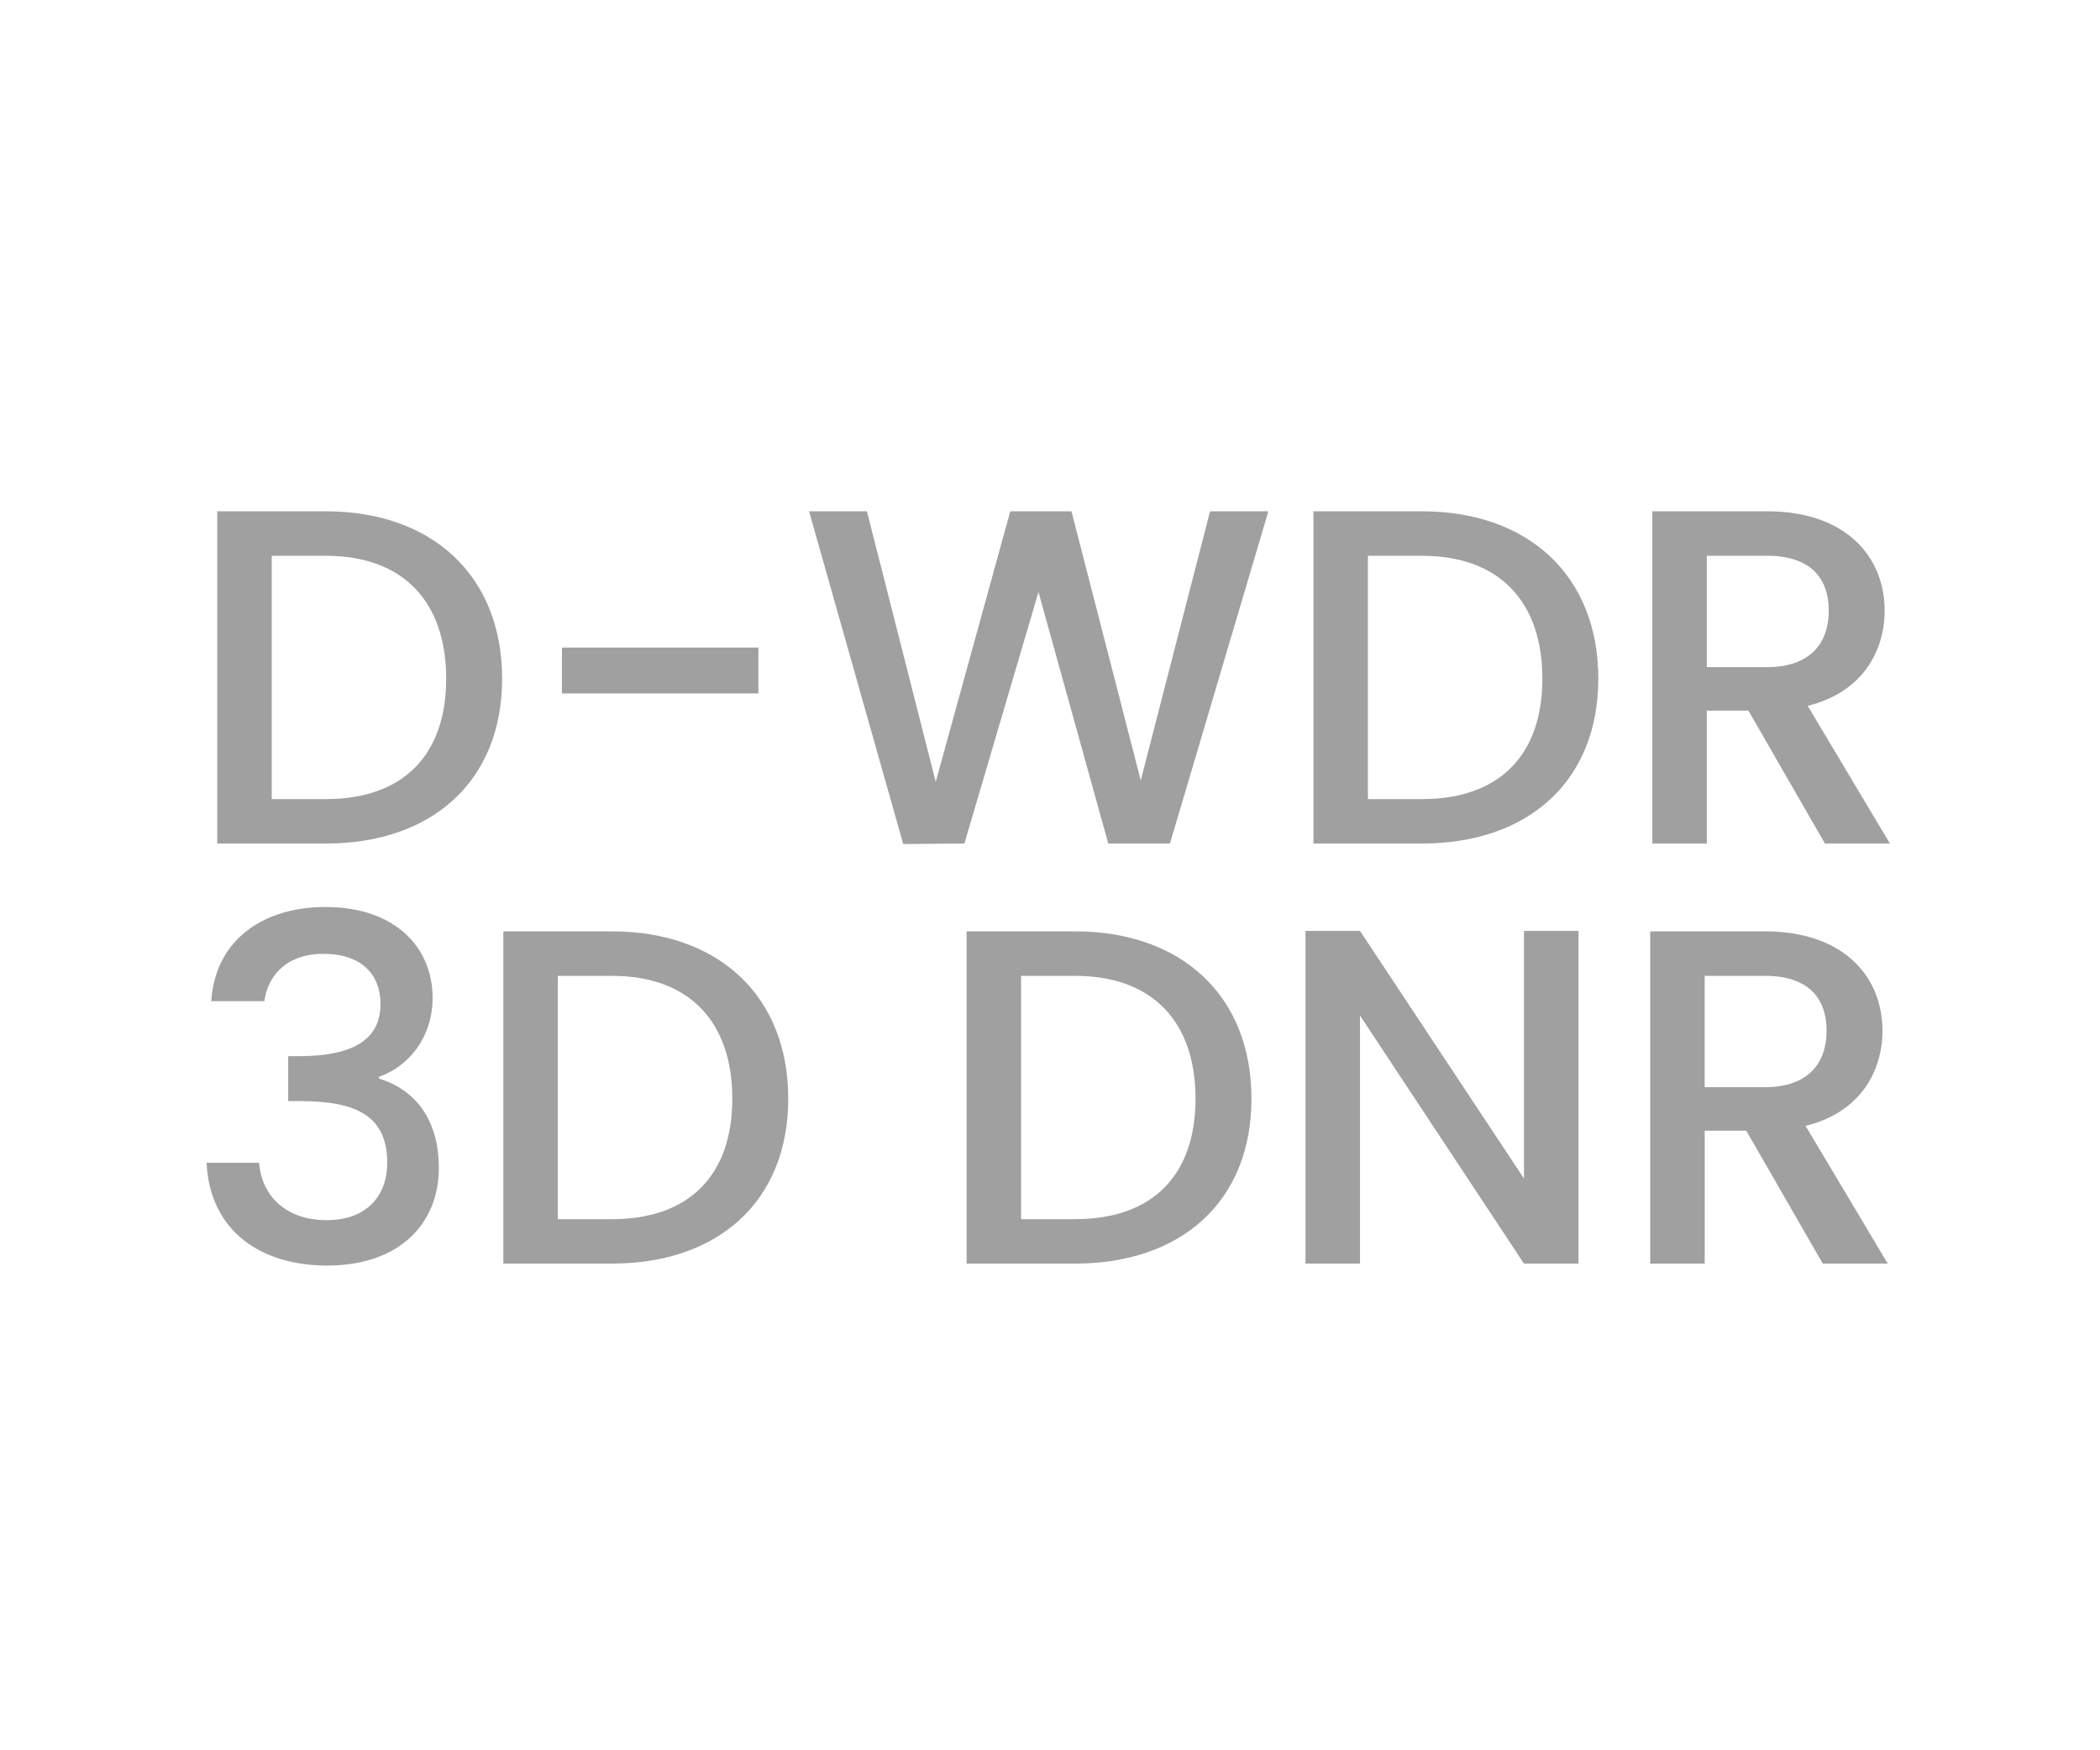
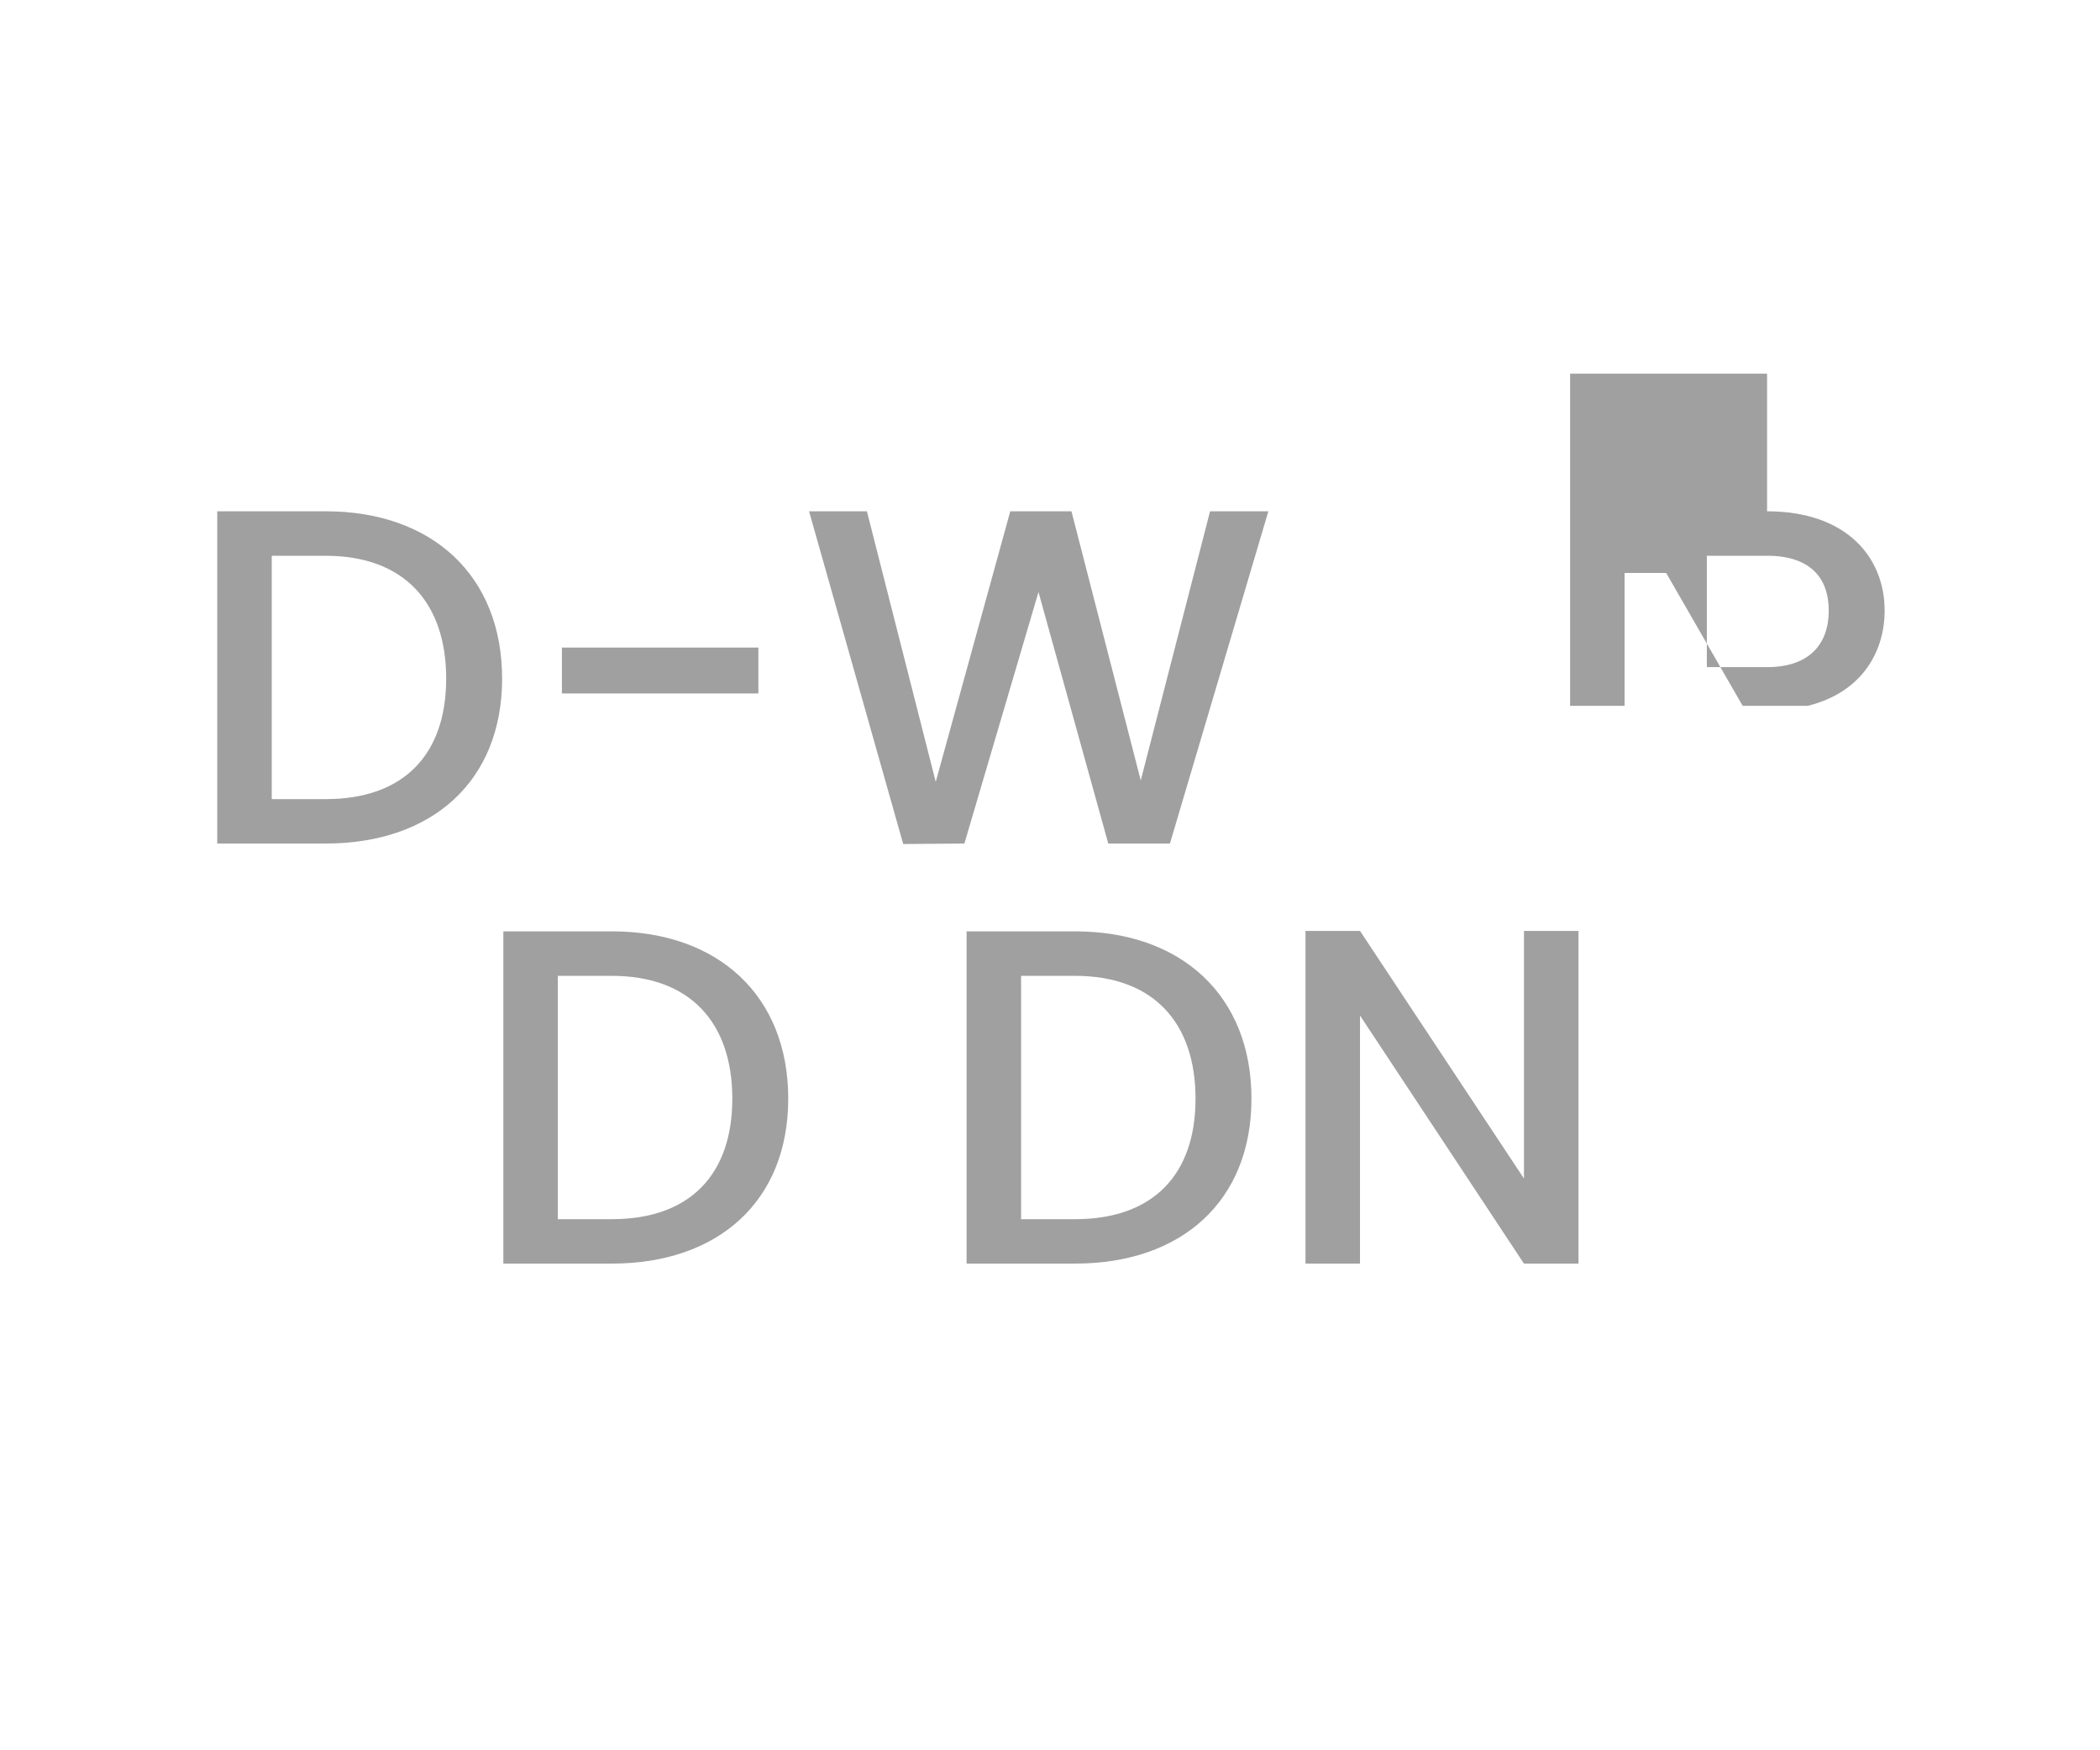
<svg xmlns="http://www.w3.org/2000/svg" version="1.1" id="Layer_1" x="0px" y="0px" viewBox="0 0 60 50" style="enable-background:new 0 0 60 50;" xml:space="preserve">
  <style type="text/css">
	.st0{fill:#A0A0A0;}
	.st1{fill:#ED1C24;}
	.st2{fill:#231F20;}
	.st3{fill:none;}
	.st4{fill:#FFFFFF;}
	.st5{opacity:0.71;}
	.st6{opacity:0.3;}
</style>
  <g>
    <g>
      <path class="st0" d="M14.346,19.386c0,2.922-1.993,4.711-5.039,4.711h-3.1v-9.491h3.1C12.353,14.606,14.346,16.45,14.346,19.386z     M9.307,22.828c2.24,0,3.441-1.284,3.441-3.441c0-2.171-1.201-3.51-3.441-3.51H7.764v6.951H9.307z" />
      <path class="st0" d="M16.055,18.499h5.613v1.311h-5.613V18.499z" />
      <path class="st0" d="M23.116,14.606h1.653l1.966,7.729l2.13-7.729h1.748l1.98,7.688l1.98-7.688h1.666l-2.812,9.491h-1.762    l-1.994-7.184l-2.117,7.184l-1.748,0.014L23.116,14.606z" />
-       <path class="st0" d="M45.666,19.386c0,2.922-1.994,4.711-5.039,4.711h-3.101v-9.491h3.101    C43.672,14.606,45.666,16.45,45.666,19.386z M40.627,22.828c2.238,0,3.441-1.284,3.441-3.441c0-2.171-1.203-3.51-3.441-3.51    h-1.544v6.951H40.627z" />
-       <path class="st0" d="M50.488,14.606c2.253,0,3.359,1.297,3.359,2.84c0,1.12-0.602,2.322-2.199,2.718l2.35,3.933h-1.857    l-2.186-3.796h-1.188v3.796h-1.557v-9.491H50.488z M50.488,15.876h-1.721v3.182h1.721c1.215,0,1.762-0.669,1.762-1.612    C52.25,16.491,51.703,15.876,50.488,15.876z" />
-       <path class="st0" d="M9.301,25.91c1.979,0,3.059,1.147,3.059,2.595c0,1.188-0.752,1.994-1.529,2.253v0.055    c1.037,0.314,1.707,1.174,1.707,2.554c0,1.584-1.12,2.786-3.195,2.786c-1.885,0-3.347-0.983-3.441-2.936h1.502    c0.068,0.928,0.75,1.639,1.926,1.639c1.16,0,1.734-0.71,1.734-1.639c0-1.311-0.848-1.762-2.473-1.762H8.234v-1.284h0.369    c1.406-0.014,2.268-0.423,2.268-1.489c0-0.86-0.561-1.434-1.625-1.434c-1.094,0-1.598,0.656-1.693,1.352H6.036    C6.146,26.879,7.484,25.91,9.301,25.91z" />
+       <path class="st0" d="M50.488,14.606c2.253,0,3.359,1.297,3.359,2.84c0,1.12-0.602,2.322-2.199,2.718h-1.857    l-2.186-3.796h-1.188v3.796h-1.557v-9.491H50.488z M50.488,15.876h-1.721v3.182h1.721c1.215,0,1.762-0.669,1.762-1.612    C52.25,16.491,51.703,15.876,50.488,15.876z" />
      <path class="st0" d="M22.521,31.386c0,2.922-1.994,4.711-5.039,4.711h-3.101v-9.491h3.101    C20.527,26.606,22.521,28.45,22.521,31.386z M17.482,34.828c2.238,0,3.441-1.284,3.441-3.441c0-2.171-1.203-3.51-3.441-3.51    h-1.544v6.951H17.482z" />
      <path class="st0" d="M35.756,31.386c0,2.922-1.993,4.711-5.039,4.711h-3.1v-9.491h3.1C33.763,26.606,35.756,28.45,35.756,31.386z     M30.717,34.828c2.24,0,3.441-1.284,3.441-3.441c0-2.171-1.201-3.51-3.441-3.51h-1.543v6.951H30.717z" />
      <path class="st0" d="M45.1,26.593v9.505h-1.558l-4.685-7.088v7.088h-1.557v-9.505h1.557l4.685,7.074v-7.074H45.1z" />
-       <path class="st0" d="M50.426,26.606c2.254,0,3.359,1.297,3.359,2.84c0,1.12-0.6,2.322-2.197,2.718l2.348,3.933h-1.857    l-2.185-3.796h-1.188v3.796h-1.557v-9.491H50.426z M50.426,27.876h-1.721v3.182h1.721c1.216,0,1.762-0.669,1.762-1.612    C52.188,28.491,51.642,27.876,50.426,27.876z" />
    </g>
  </g>
</svg>